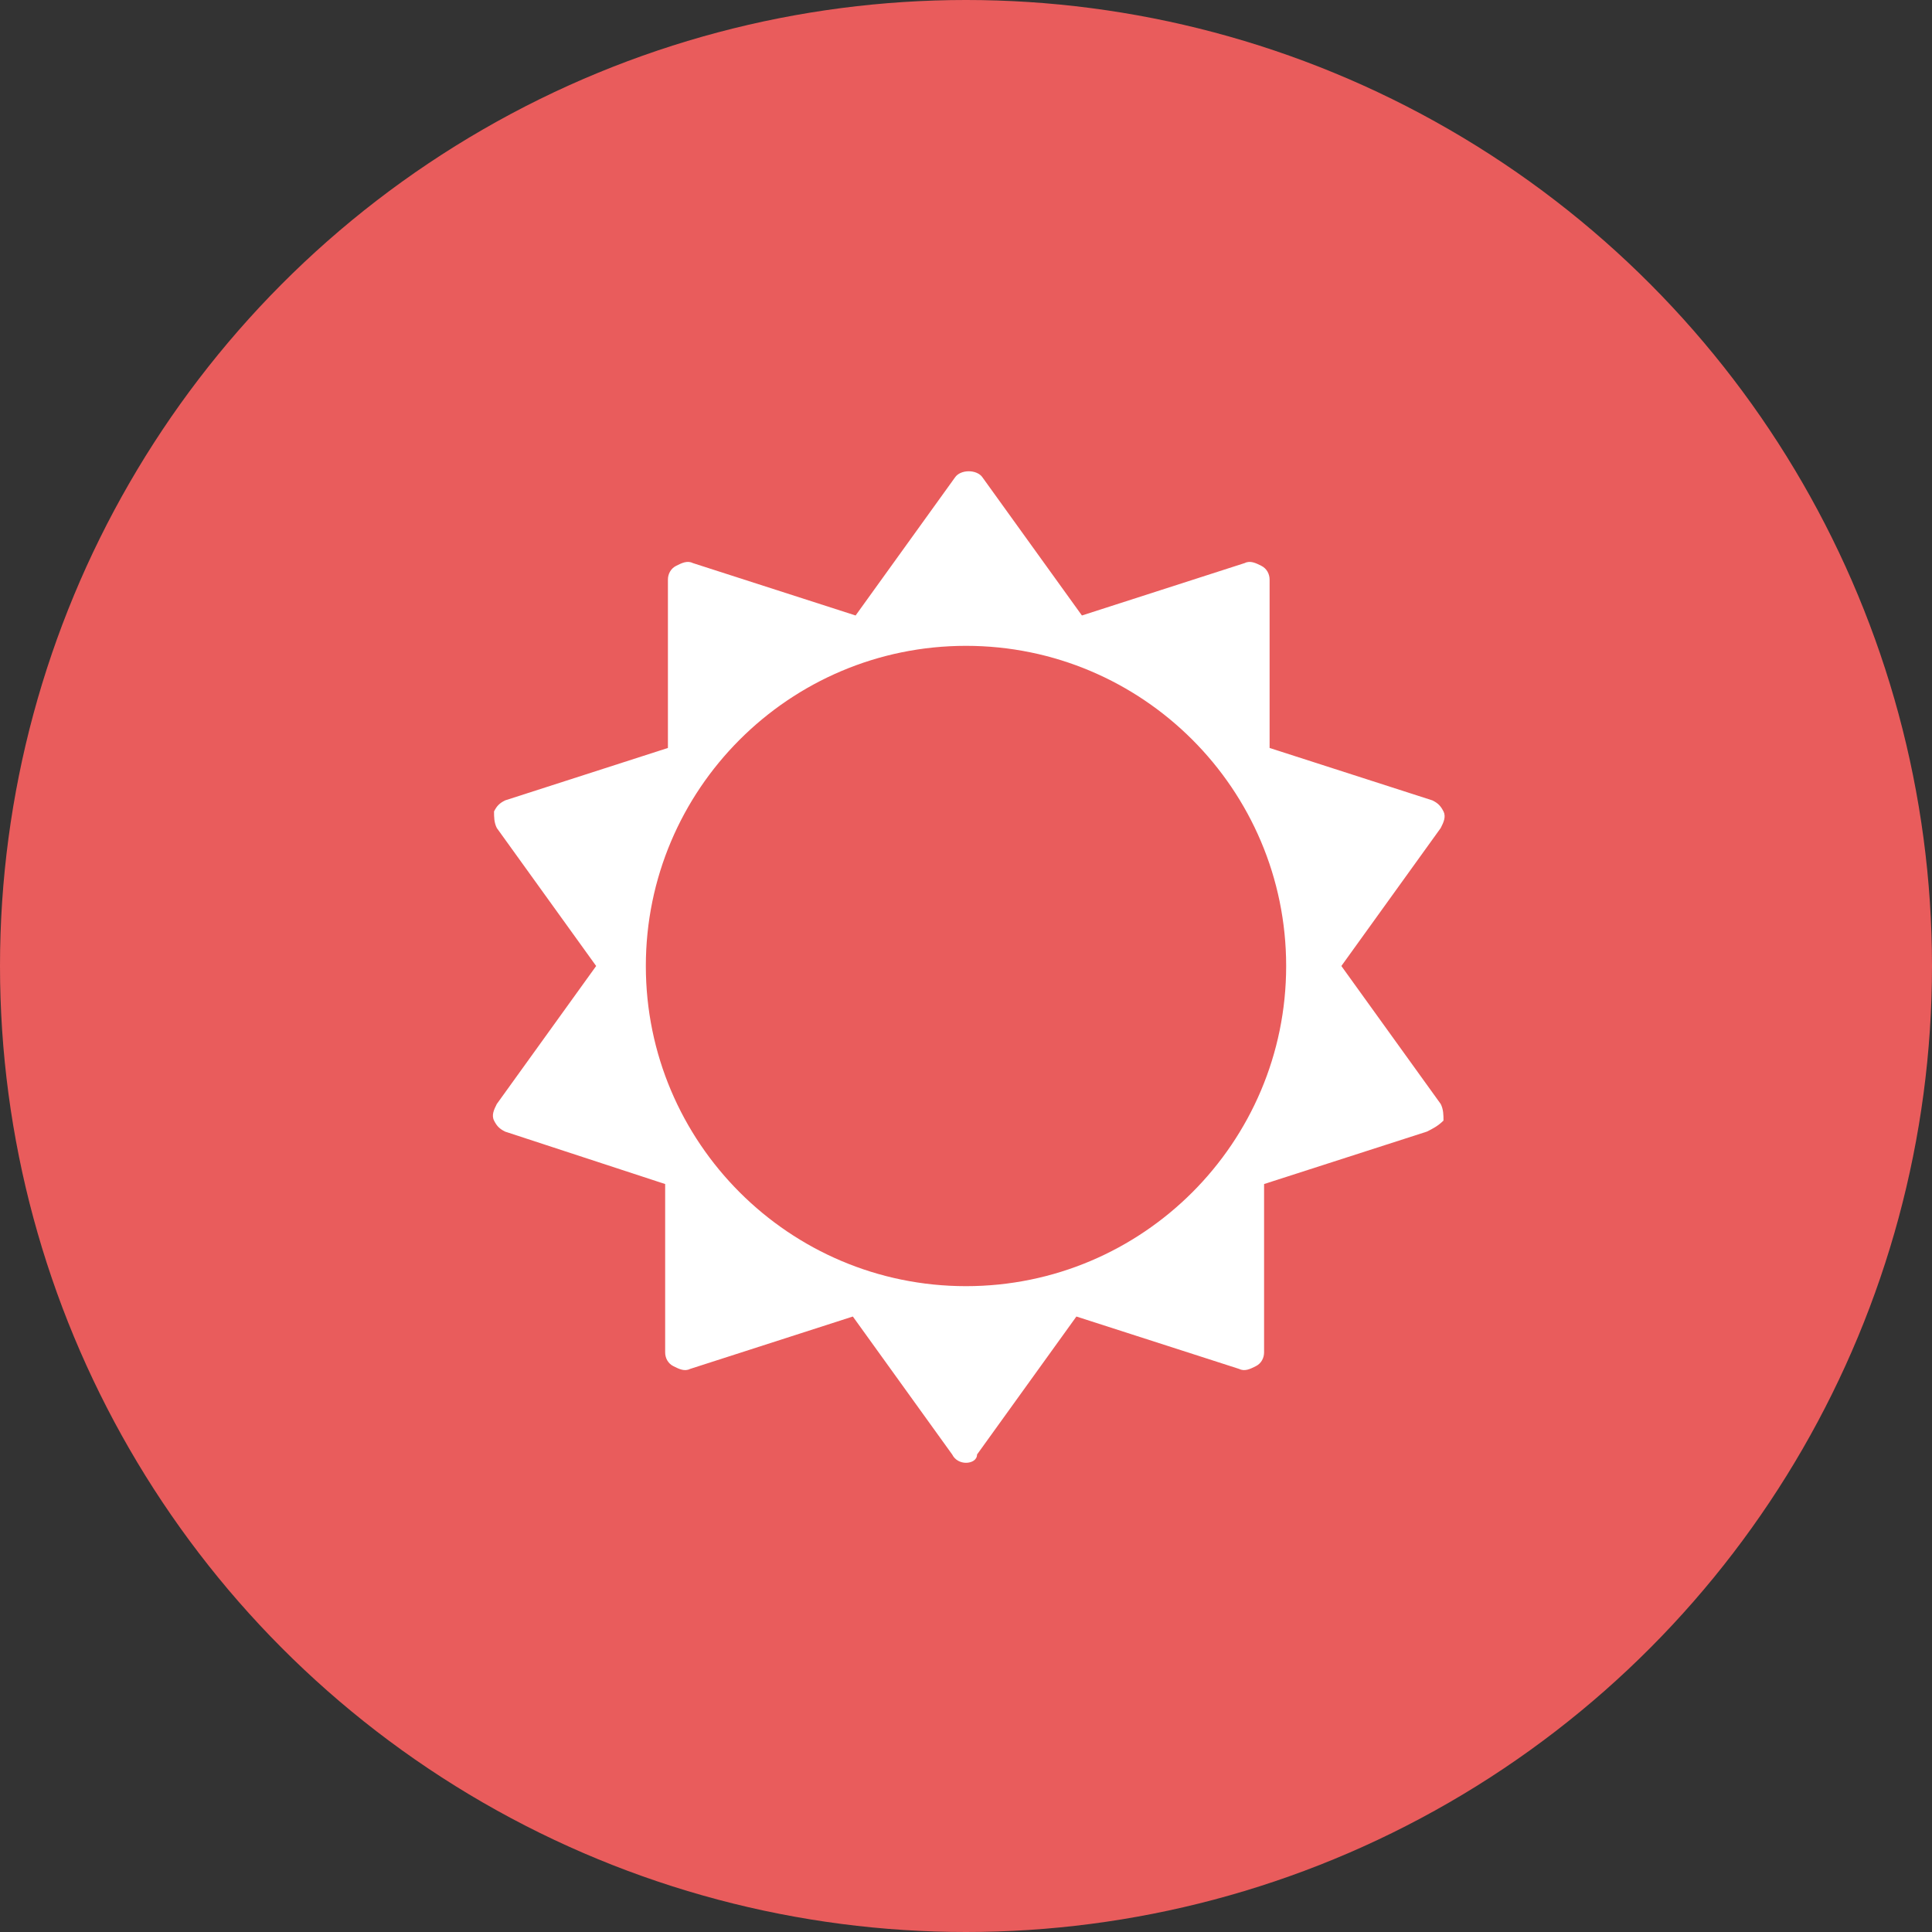
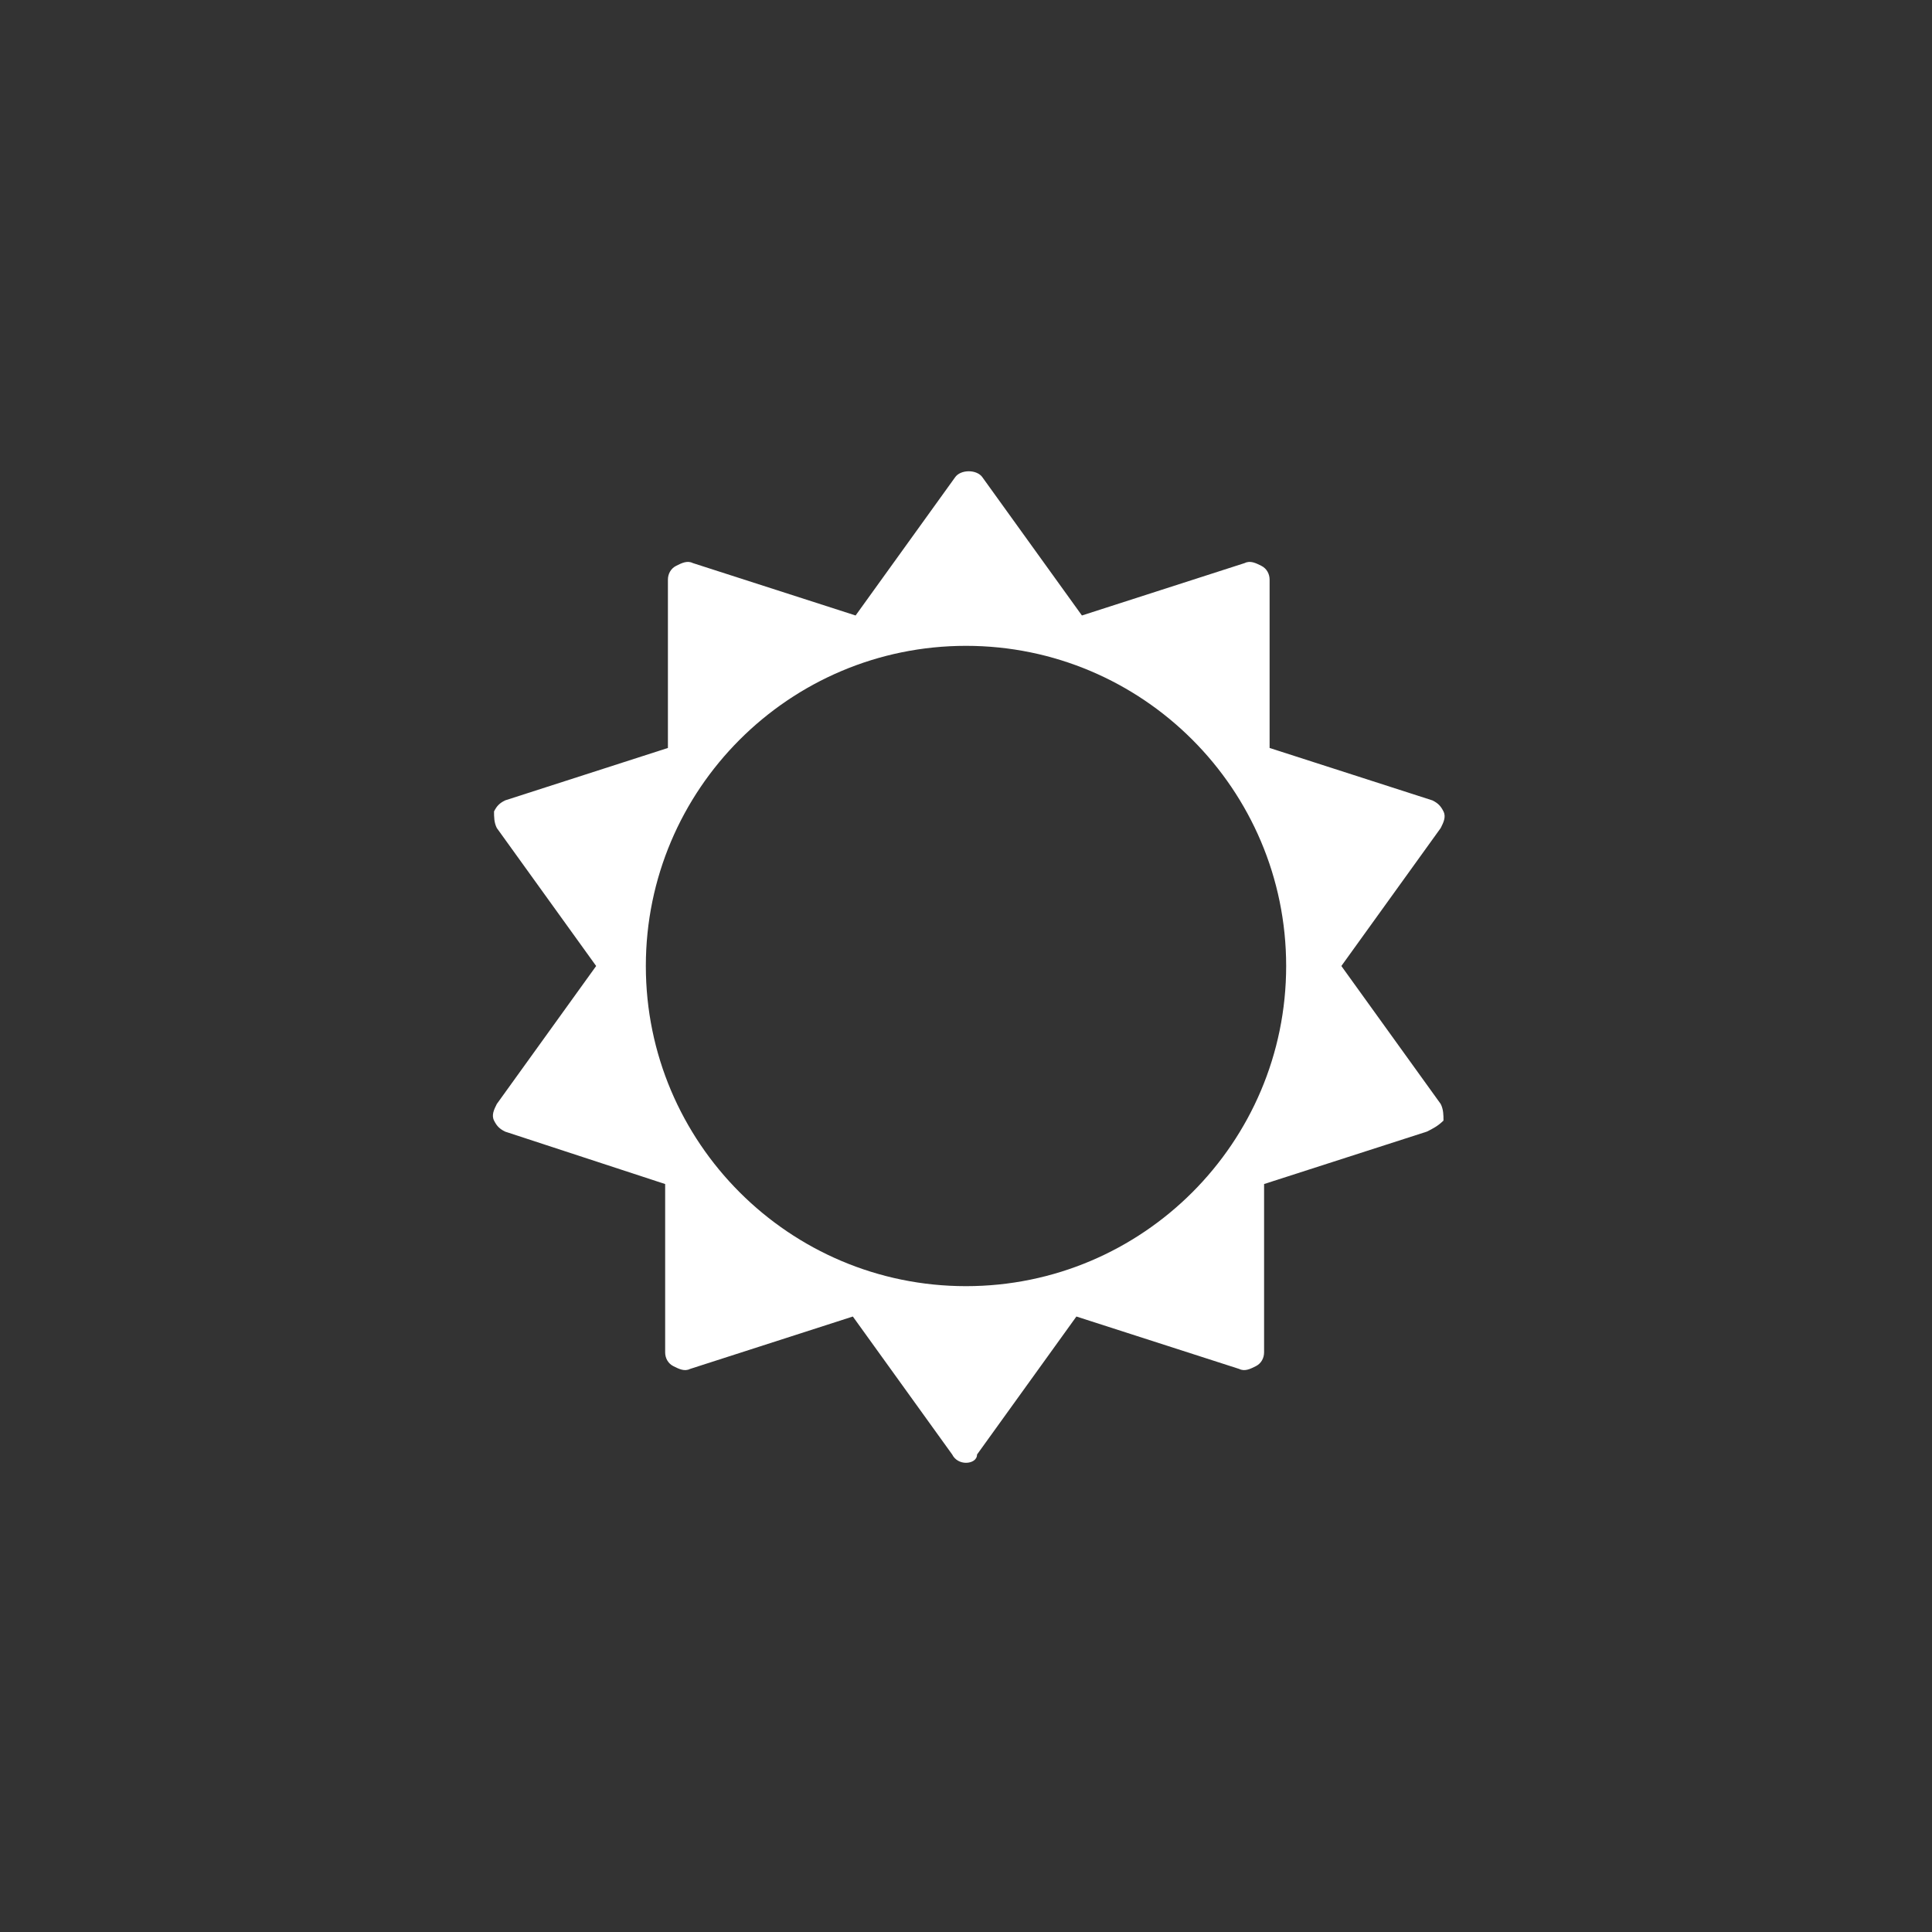
<svg xmlns="http://www.w3.org/2000/svg" id="Layer_1" x="0px" y="0px" width="70px" height="70px" viewBox="0 0 70 70" style="enable-background:new 0 0 70 70;" xml:space="preserve">
  <rect x="0" y="0" width="70" height="70" fill="#333333" stroke="none" />
  <style type="text/css">
	.st0{fill:#E95C5C;}
	.st1{fill:none;}
	.st2{fill:#FFFFFF;}
</style>
  <g>
    <g>
-       <circle class="st0" cx="35" cy="35" r="35" />
-     </g>
+       </g>
  </g>
  <g>
    <path class="st2" d="M51.7,41l-5.9,1.9V49c0,0.2-0.1,0.4-0.3,0.5c-0.2,0.1-0.4,0.2-0.6,0.1l-5.9-1.9l-3.6,5   C35.4,52.9,35.2,53,35,53s-0.4-0.1-0.5-0.3l-3.6-5L25,49.6c-0.2,0.1-0.4,0-0.6-0.1c-0.2-0.1-0.3-0.3-0.3-0.5v-6.1L18.3,41   c-0.2-0.1-0.3-0.2-0.4-0.4c-0.1-0.2,0-0.4,0.1-0.6l3.6-5L18,30c-0.1-0.2-0.1-0.4-0.1-0.6c0.1-0.2,0.2-0.3,0.4-0.4l5.9-1.9v-6.1   c0-0.2,0.1-0.4,0.3-0.5c0.2-0.1,0.4-0.2,0.6-0.1l5.9,1.9l3.6-5c0.2-0.3,0.8-0.3,1,0l3.6,5l5.9-1.9c0.2-0.1,0.4,0,0.6,0.1   c0.2,0.1,0.3,0.3,0.3,0.5v6.1l5.9,1.9c0.2,0.1,0.3,0.2,0.4,0.4c0.1,0.2,0,0.4-0.1,0.6l-3.6,5l3.6,5c0.1,0.2,0.1,0.4,0.1,0.6   C52.1,40.8,51.9,40.9,51.7,41z M35,23.4c-6.4,0-11.6,5.2-11.6,11.6S28.6,46.6,35,46.6S46.6,41.4,46.6,35S41.4,23.4,35,23.4z" />
  </g>
</svg>